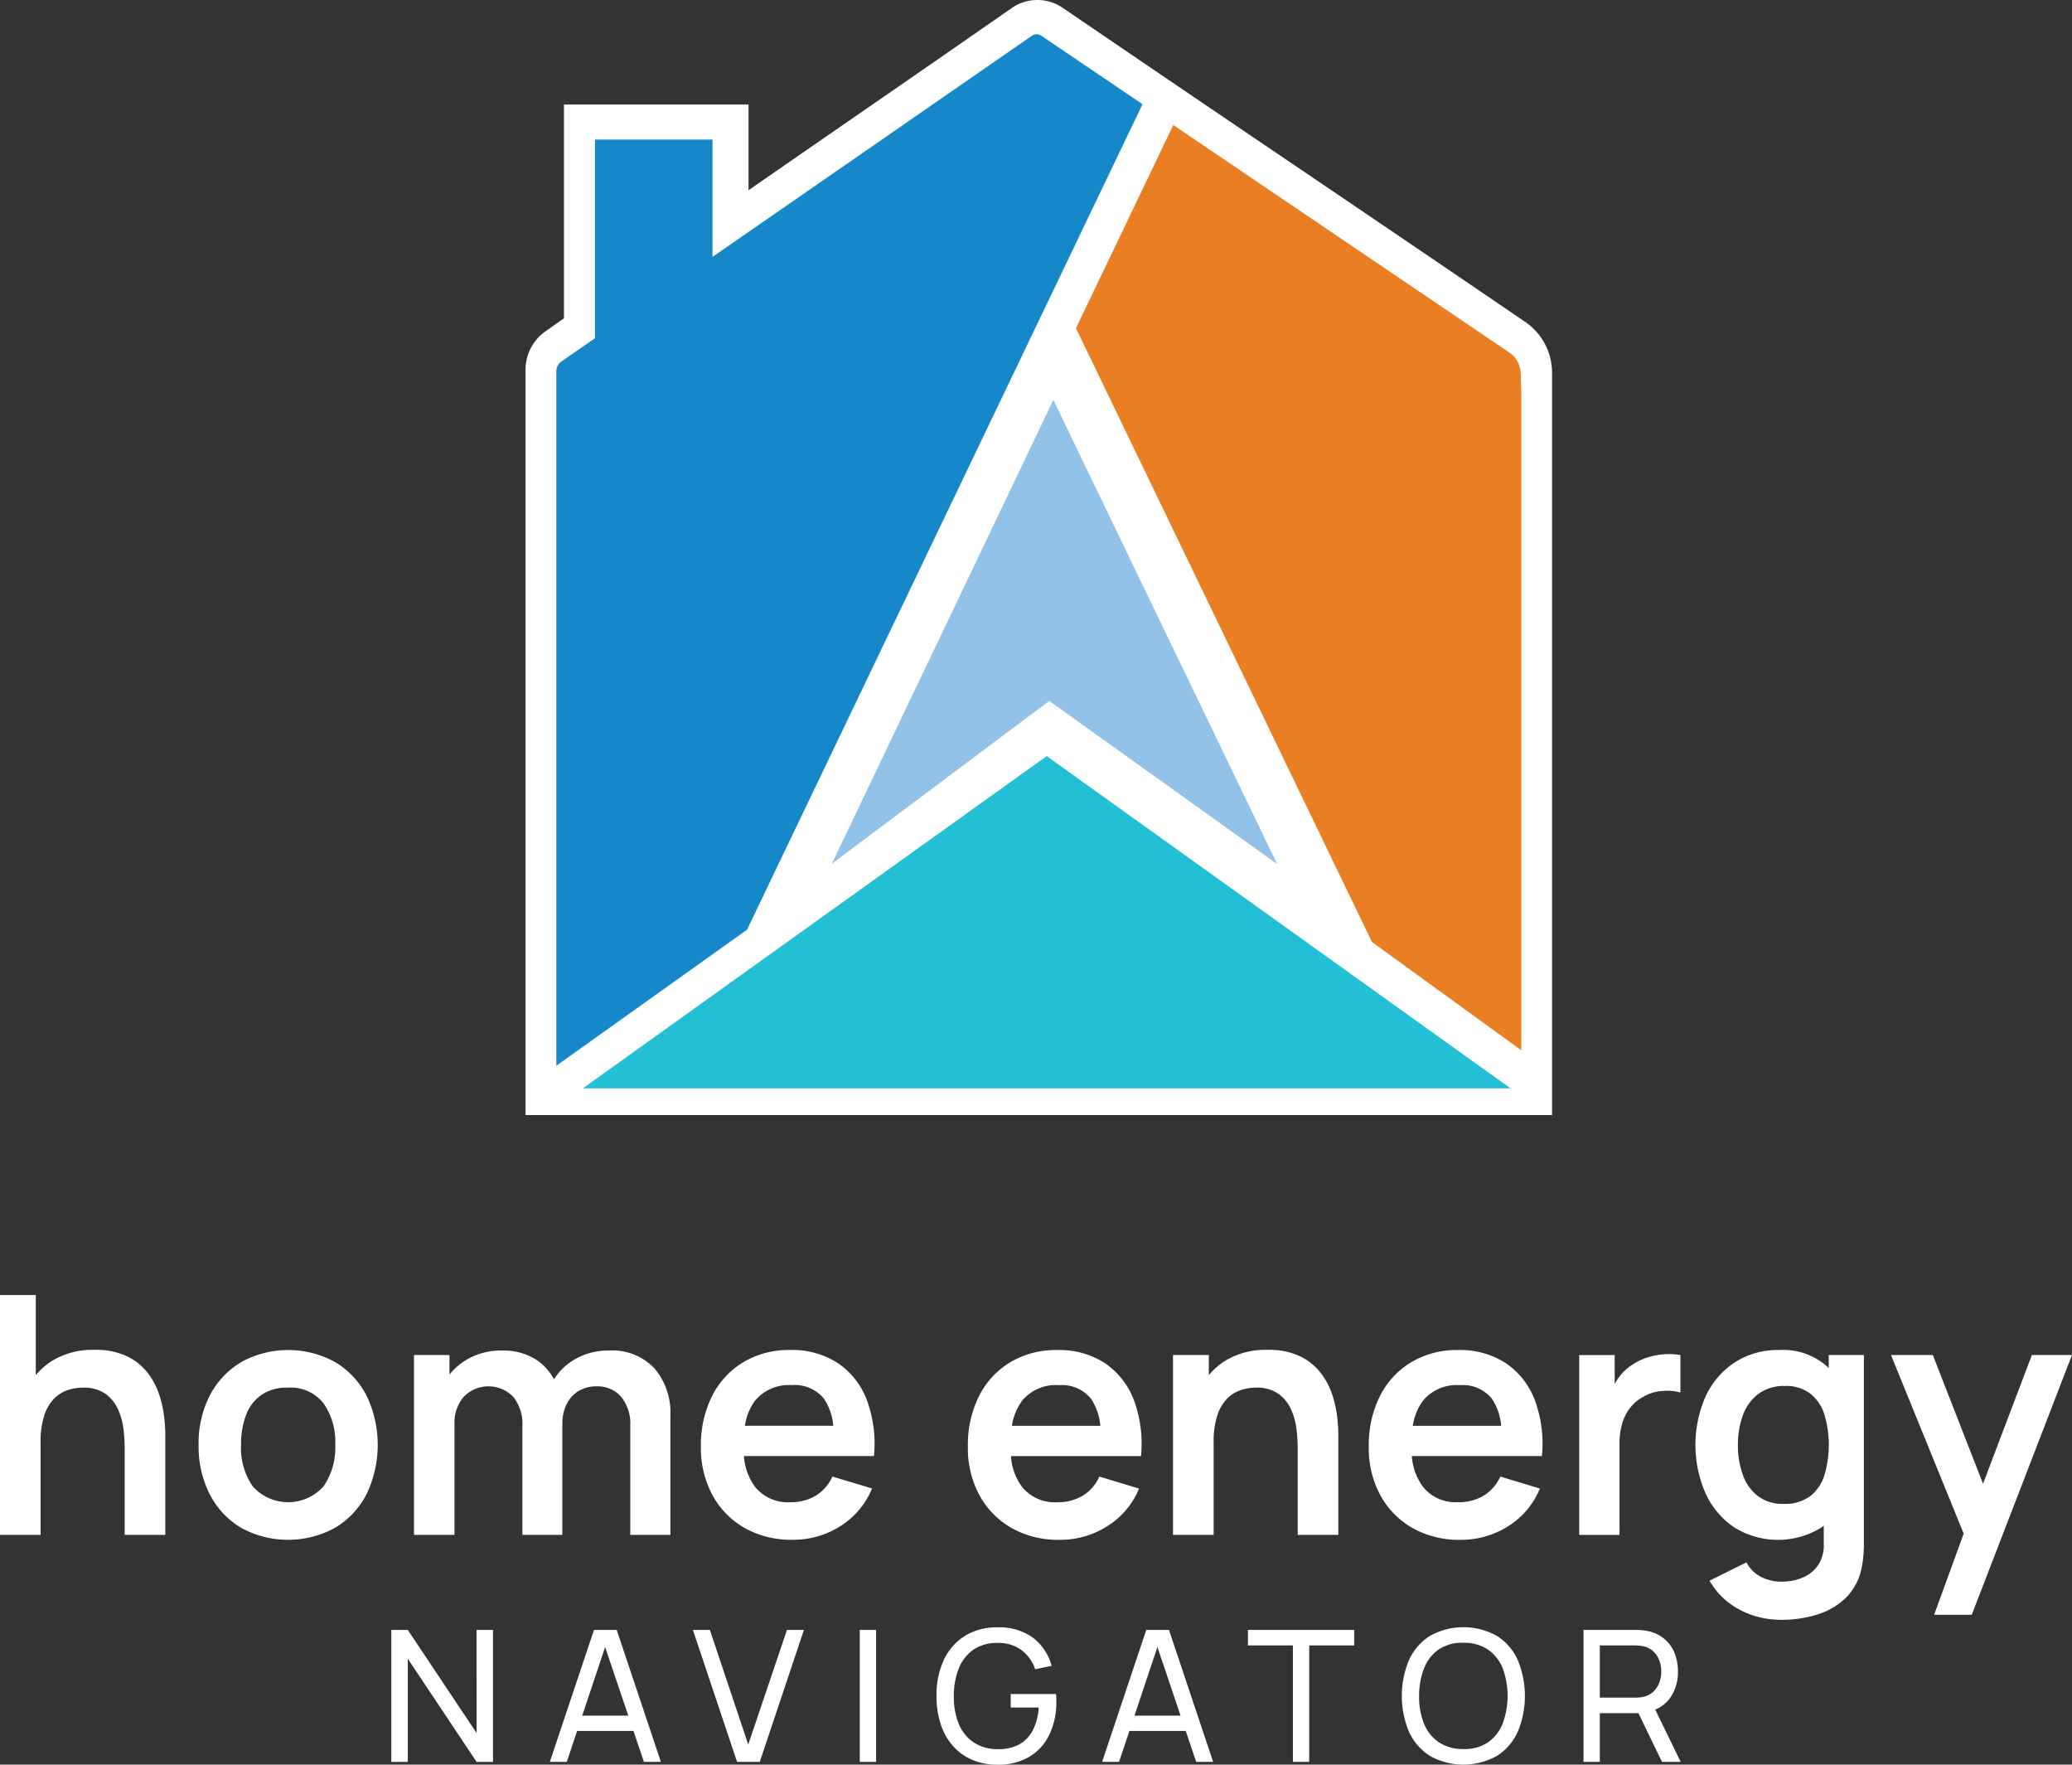
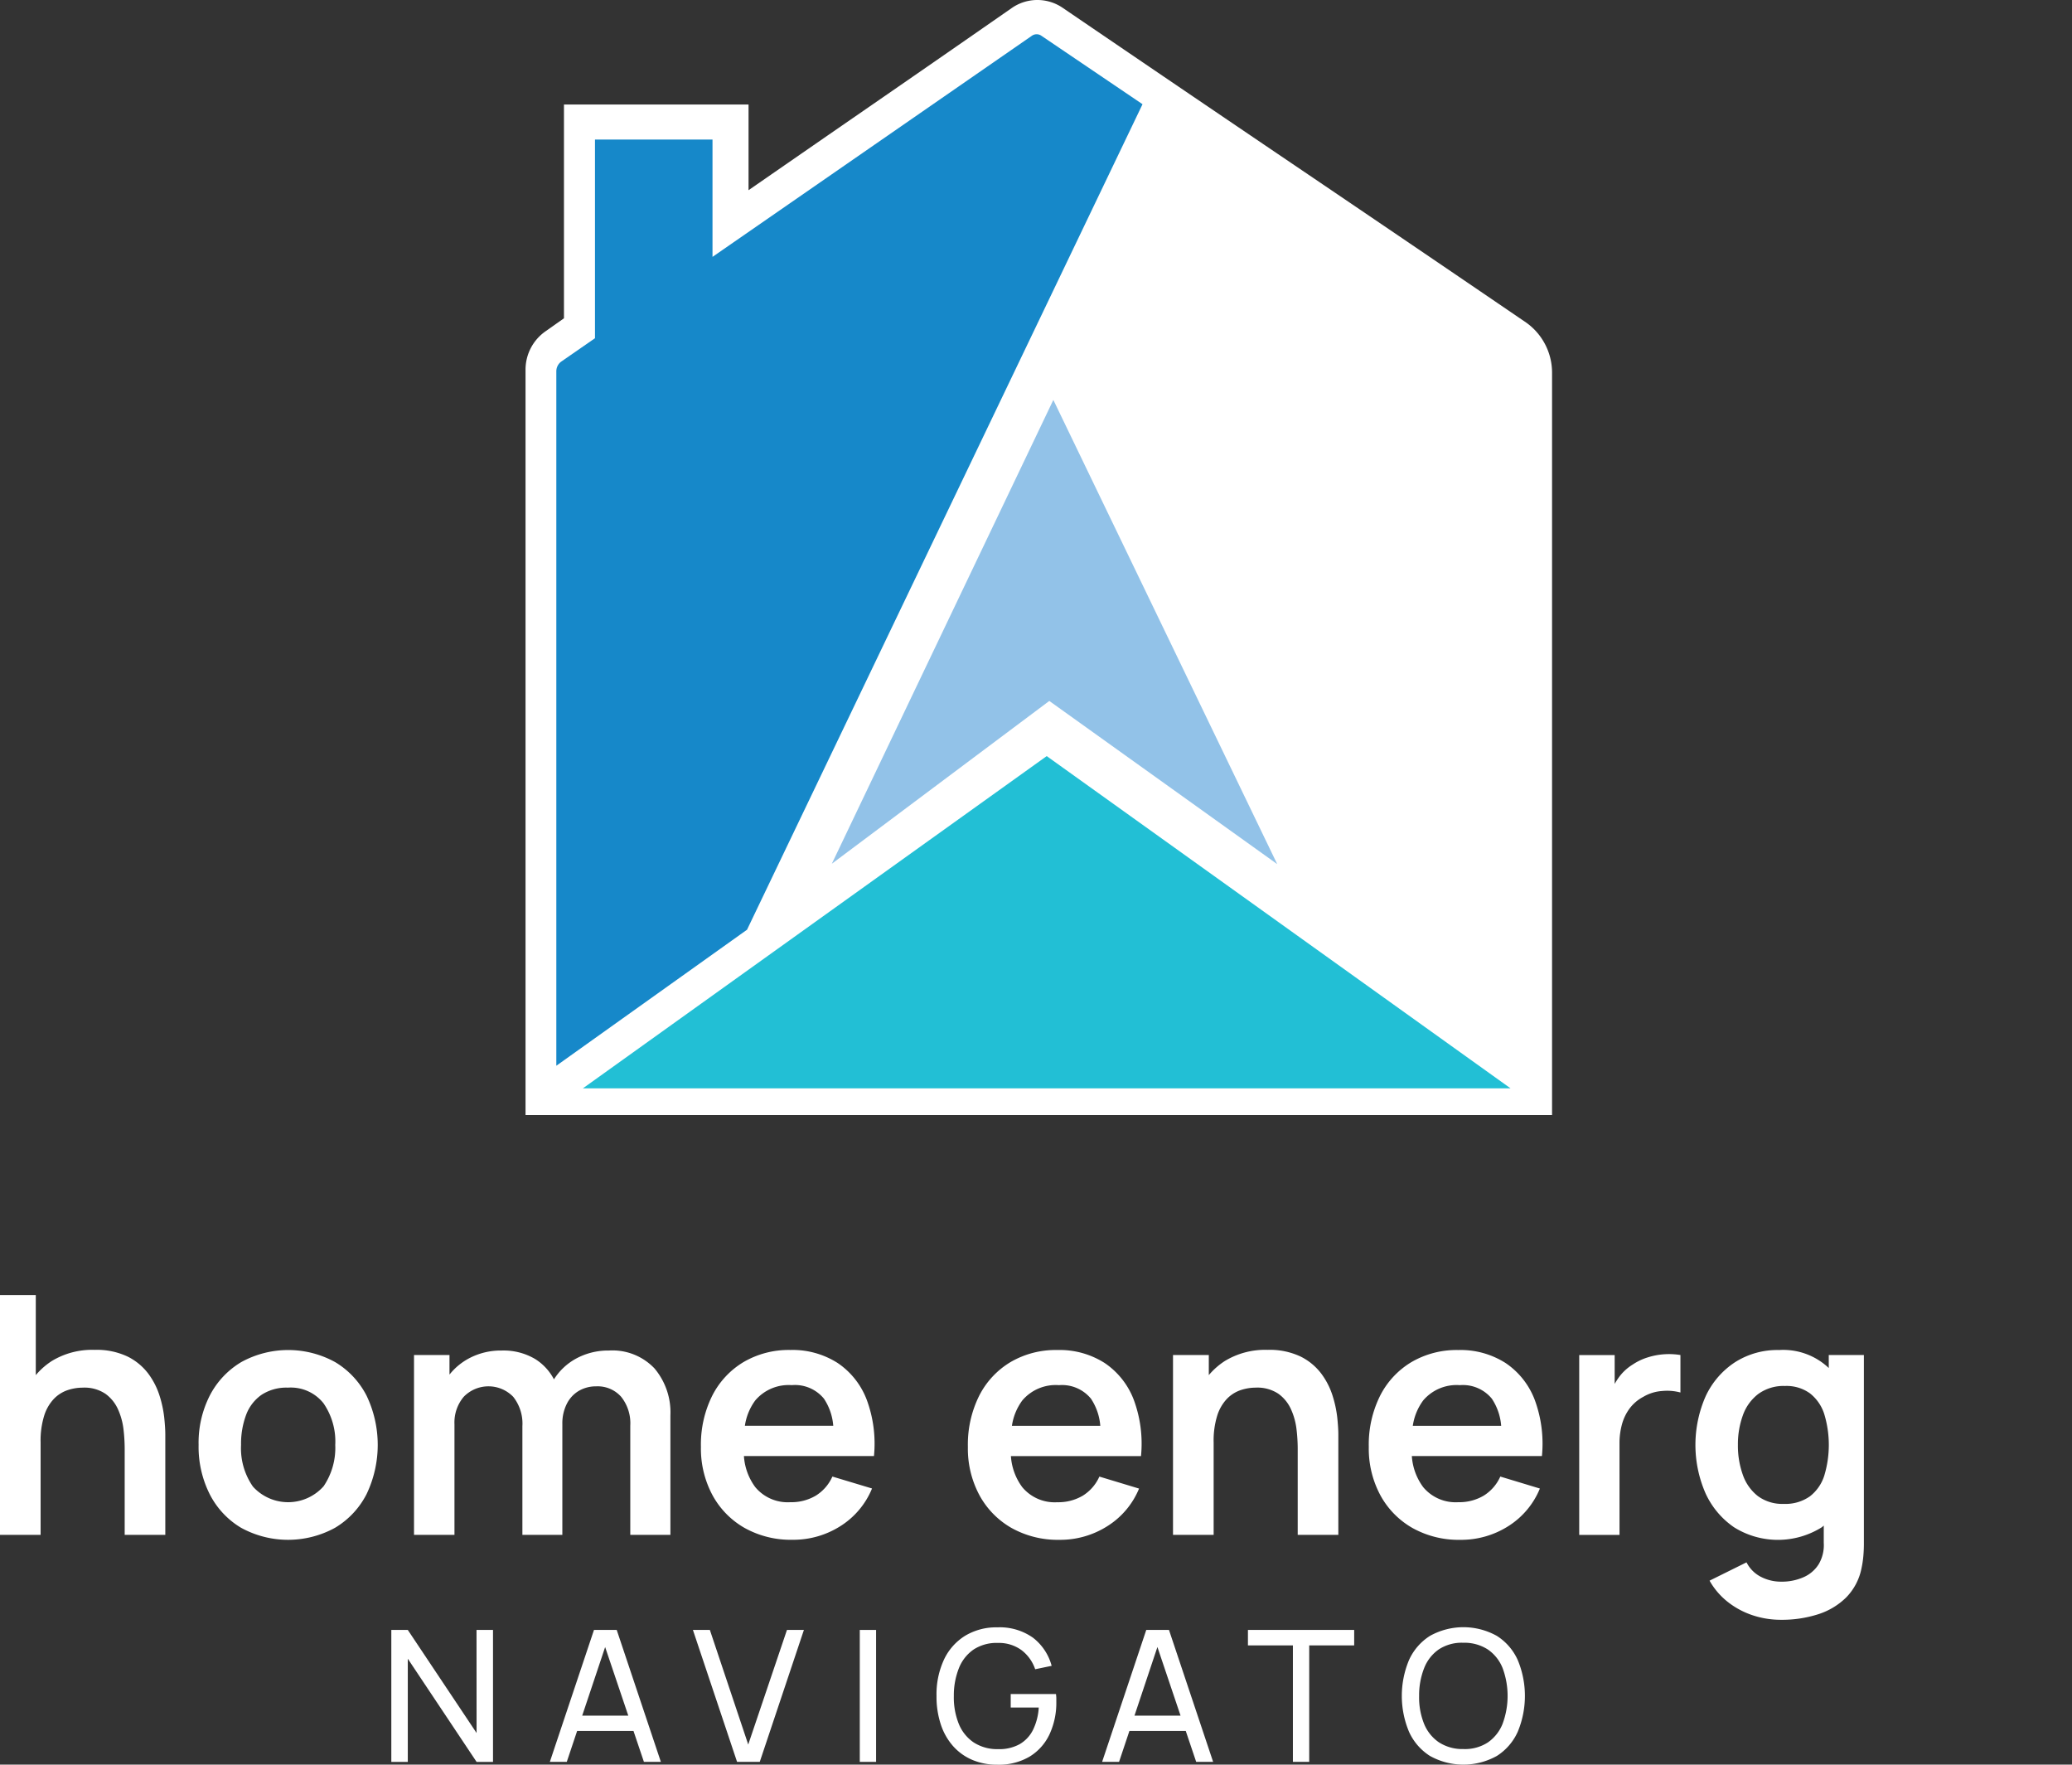
<svg xmlns="http://www.w3.org/2000/svg" width="193.21" height="164.501" viewBox="0 0 193.21 164.501">
  <rect x="0" y="0" width="193.21" height="164.501" fill="#333333" stroke="none" />
  <defs>
    <clipPath id="clip-path">
      <rect id="Rectangle_238" data-name="Rectangle 238" width="95.722" height="103.947" fill="none" />
    </clipPath>
  </defs>
  <g id="footer-logo" transform="translate(-141 -5137.246)">
    <g id="Group_1035" data-name="Group 1035" transform="translate(190.004 5137.246)">
      <g id="Group_1036" data-name="Group 1036" transform="translate(0 0)">
        <g id="Group_1035-2" data-name="Group 1035" transform="translate(0 0)" clip-path="url(#clip-path)">
          <path id="Path_917" data-name="Path 917" d="M229,135.418q-10.824-7.376-21.625-14.682t-21.612-14.672a4.181,4.181,0,0,0-4.714.022q-7.4,5.145-14.792,10.24-4.884,3.372-9.768,6.752v-7.985H139.277v19.927l-1.663,1.175a4.354,4.354,0,0,0-1.92,3.614v69.486h95.721V140.043A5.73,5.73,0,0,0,229,135.418" transform="translate(-135.693 -105.348)" fill="#fff" />
        </g>
      </g>
      <g id="Group_1037" data-name="Group 1037" transform="translate(2.87 3.193)">
        <path id="Path_918" data-name="Path 918" d="M193.084,291.708l-21.626,15.487-21.626,15.487h86.506L214.71,307.195Z" transform="translate(-147.354 -224.416)" fill="#22bfd5" />
        <path id="Path_919" data-name="Path 919" d="M252.741,247.194l-20.875-43.273L211.21,247.16l20.279-15.177Z" transform="translate(-185.518 -169.832)" fill="#92c2e8" />
-         <path id="Path_920" data-name="Path 920" d="M312.868,159.357a2.449,2.449,0,0,0-.894-1.87l-31.5-21.319L271.4,155.111,299,212.326l13.925,10.095V161.052l-.054-1.7" transform="translate(-222.942 -127.705)" fill="#ea7e23" />
        <path id="Path_921" data-name="Path 921" d="M197.946,120.313l-9.469-6.408a.775.775,0,0,0-.837.019l-29.792,20.621V123.605H146.889v18.523l-3.159,2.187a1.123,1.123,0,0,0-.446.894l0,17.594v47.147l17.783-12.681Z" transform="translate(-143.282 -113.791)" fill="#1688c9" />
      </g>
    </g>
    <g id="Group_1415" data-name="Group 1415" transform="translate(141 5257.976)">
      <path id="Path_899" data-name="Path 899" d="M199.826,245.132a6.915,6.915,0,0,0-1.055-2.049,5.437,5.437,0,0,0-1.926-1.584,6.722,6.722,0,0,0-3.074-.621,7.236,7.236,0,0,0-3.974,1.032,6.663,6.663,0,0,0-1.506,1.324v-7.463h-3.338v22.355h3.788V249.51a7.842,7.842,0,0,1,.341-2.523,4.031,4.031,0,0,1,.908-1.553,3.224,3.224,0,0,1,1.265-.8,4.442,4.442,0,0,1,1.413-.233,3.513,3.513,0,0,1,2.119.574,3.594,3.594,0,0,1,1.18,1.468,6.308,6.308,0,0,1,.505,1.855,15.974,15.974,0,0,1,.108,1.754v8.073h3.788v-9.361q0-.606-.1-1.576A10.575,10.575,0,0,0,199.826,245.132Z" transform="translate(-184.954 -235.771)" fill="#fff" />
      <path id="Path_900" data-name="Path 900" d="M222.042,243.638a9.079,9.079,0,0,0-8.756-.015,7.781,7.781,0,0,0-2.934,3.1,9.711,9.711,0,0,0-1.056,4.626,9.831,9.831,0,0,0,1.032,4.587,7.717,7.717,0,0,0,2.911,3.129,9.112,9.112,0,0,0,8.786.008,7.772,7.772,0,0,0,2.927-3.121,10.637,10.637,0,0,0,.008-9.19A7.775,7.775,0,0,0,222.042,243.638ZM220.956,255.2a4.427,4.427,0,0,1-6.591.039,6.239,6.239,0,0,1-1.11-3.888,7.7,7.7,0,0,1,.466-2.787,3.97,3.97,0,0,1,1.436-1.878,4.236,4.236,0,0,1,2.476-.675,3.89,3.89,0,0,1,3.306,1.452,6.27,6.27,0,0,1,1.1,3.888A6.379,6.379,0,0,1,220.956,255.2Z" transform="translate(-190.777 -237.382)" fill="#fff" />
      <path id="Path_901" data-name="Path 901" d="M253.865,242.566a6.242,6.242,0,0,0-3.043.746,5.617,5.617,0,0,0-2.073,1.94,4.93,4.93,0,0,0-1.738-1.886,5.774,5.774,0,0,0-3.144-.8,6.312,6.312,0,0,0-3.082.752,5.823,5.823,0,0,0-1.777,1.49v-1.823H235.7v16.766h3.772V249.427a3.707,3.707,0,0,1,.861-2.546,3.215,3.215,0,0,1,4.619,0,4.018,4.018,0,0,1,.854,2.732v10.137h3.726V249.427a4.034,4.034,0,0,1,.419-1.9,2.922,2.922,0,0,1,1.133-1.211,3.18,3.18,0,0,1,1.615-.412,2.927,2.927,0,0,1,2.313.97,3.942,3.942,0,0,1,.854,2.694v10.184h3.742V248.62a6.361,6.361,0,0,0-1.483-4.386A5.4,5.4,0,0,0,253.865,242.566Z" transform="translate(-197.094 -237.396)" fill="#fff" />
      <path id="Path_902" data-name="Path 902" d="M283.124,254.3a4.014,4.014,0,0,1-1.544,1.778,4.479,4.479,0,0,1-2.384.612,3.928,3.928,0,0,1-3.26-1.4,5.462,5.462,0,0,1-1.062-2.9H287a11.759,11.759,0,0,0-.667-5.232,7.224,7.224,0,0,0-2.709-3.438A7.8,7.8,0,0,0,279.2,242.5a8.334,8.334,0,0,0-4.346,1.118,7.722,7.722,0,0,0-2.934,3.144,10.2,10.2,0,0,0-1.055,4.774,9.166,9.166,0,0,0,1.079,4.5,7.79,7.79,0,0,0,3,3.058,8.84,8.84,0,0,0,4.471,1.1,8.193,8.193,0,0,0,4.432-1.258,7.509,7.509,0,0,0,2.973-3.524Zm-3.773-8.523a3.489,3.489,0,0,1,2.981,1.258,5.264,5.264,0,0,1,.872,2.53h-8.24a5.244,5.244,0,0,1,.972-2.368A4.081,4.081,0,0,1,279.351,245.78Z" transform="translate(-205.505 -237.382)" fill="#fff" />
      <path id="Path_903" data-name="Path 903" d="M319.549,255.421l-3.7-1.118a4.018,4.018,0,0,1-1.544,1.778,4.481,4.481,0,0,1-2.384.612,3.929,3.929,0,0,1-3.26-1.4,5.462,5.462,0,0,1-1.062-2.9h12.131a11.759,11.759,0,0,0-.667-5.232,7.229,7.229,0,0,0-2.709-3.438,7.8,7.8,0,0,0-4.432-1.219,8.334,8.334,0,0,0-4.346,1.118,7.718,7.718,0,0,0-2.934,3.144,10.2,10.2,0,0,0-1.055,4.774,9.166,9.166,0,0,0,1.079,4.5,7.79,7.79,0,0,0,3,3.058,8.84,8.84,0,0,0,4.471,1.1,8.189,8.189,0,0,0,4.431-1.258A7.506,7.506,0,0,0,319.549,255.421Zm-7.468-9.641a3.489,3.489,0,0,1,2.981,1.258,5.272,5.272,0,0,1,.872,2.53h-8.24a5.245,5.245,0,0,1,.972-2.368A4.081,4.081,0,0,1,312.081,245.78Z" transform="translate(-213.334 -237.382)" fill="#fff" />
      <path id="Path_904" data-name="Path 904" d="M338.563,246.582a3.6,3.6,0,0,1,1.18,1.468,6.283,6.283,0,0,1,.505,1.855,15.785,15.785,0,0,1,.109,1.754v8.073h3.788v-9.361q0-.606-.1-1.576a10.576,10.576,0,0,0-.443-2.057,6.9,6.9,0,0,0-1.056-2.049,5.429,5.429,0,0,0-1.925-1.584,6.719,6.719,0,0,0-3.074-.621,7.236,7.236,0,0,0-3.974,1.032,6.659,6.659,0,0,0-1.506,1.324v-1.875h-3.338v16.766h3.789v-8.616a7.84,7.84,0,0,1,.341-2.523,4.022,4.022,0,0,1,.908-1.553,3.224,3.224,0,0,1,1.265-.8,4.445,4.445,0,0,1,1.413-.233A3.513,3.513,0,0,1,338.563,246.582Z" transform="translate(-219.348 -237.377)" fill="#fff" />
      <path id="Path_905" data-name="Path 905" d="M365.494,243.724a7.794,7.794,0,0,0-4.432-1.219,8.331,8.331,0,0,0-4.347,1.118,7.717,7.717,0,0,0-2.934,3.144,10.189,10.189,0,0,0-1.055,4.774,9.166,9.166,0,0,0,1.079,4.5,7.79,7.79,0,0,0,3,3.058,8.84,8.84,0,0,0,4.471,1.1,8.2,8.2,0,0,0,4.432-1.258,7.5,7.5,0,0,0,2.972-3.524L364.99,254.3a4.011,4.011,0,0,1-1.545,1.778,4.473,4.473,0,0,1-2.382.612,3.929,3.929,0,0,1-3.261-1.4,5.462,5.462,0,0,1-1.062-2.9H368.87a11.759,11.759,0,0,0-.667-5.232A7.229,7.229,0,0,0,365.494,243.724Zm-4.276,2.056a3.488,3.488,0,0,1,2.98,1.258,5.28,5.28,0,0,1,.872,2.53h-8.24a5.245,5.245,0,0,1,.972-2.368A4.081,4.081,0,0,1,361.218,245.78Z" transform="translate(-225.089 -237.382)" fill="#fff" />
      <path id="Path_906" data-name="Path 906" d="M382.274,251.333a6.624,6.624,0,0,1,.233-1.793,4.451,4.451,0,0,1,.721-1.482,3.832,3.832,0,0,1,1.265-1.071,3.965,3.965,0,0,1,1.747-.543,4.776,4.776,0,0,1,1.716.139V243.09a6.6,6.6,0,0,0-1.537-.07,6.521,6.521,0,0,0-1.544.3,5.335,5.335,0,0,0-1.374.66,4.514,4.514,0,0,0-1.25,1.141,5.875,5.875,0,0,0-.427.664v-2.69h-3.306v16.766h3.758Z" transform="translate(-231.259 -237.501)" fill="#fff" />
      <path id="Path_907" data-name="Path 907" d="M405.195,244.182a6.174,6.174,0,0,0-4.641-1.677,7.331,7.331,0,0,0-4.129,1.156,7.629,7.629,0,0,0-2.709,3.151,11.262,11.262,0,0,0-.008,9.059,7.71,7.71,0,0,0,2.67,3.167,7.715,7.715,0,0,0,8.15,0c.072-.051.132-.113.2-.165v1.608a3.494,3.494,0,0,1-.474,1.995,3.162,3.162,0,0,1-1.42,1.211,5.032,5.032,0,0,1-2.08.412,4.093,4.093,0,0,1-1.871-.443,3.071,3.071,0,0,1-1.358-1.358l-3.446,1.707a6.725,6.725,0,0,0,1.676,1.964,7.611,7.611,0,0,0,2.305,1.25,8.3,8.3,0,0,0,2.678.434,11.047,11.047,0,0,0,3.455-.512,6.546,6.546,0,0,0,2.615-1.561,5.359,5.359,0,0,0,1.429-2.678,9.34,9.34,0,0,0,.178-1.14c.036-.389.055-.794.055-1.219V242.971h-3.276Zm-1.778,11.976a3.956,3.956,0,0,1-2.429.69,3.829,3.829,0,0,1-2.406-.729,4.294,4.294,0,0,1-1.4-1.98,8.039,8.039,0,0,1-.459-2.787,7.891,7.891,0,0,1,.466-2.772,4.3,4.3,0,0,1,1.443-1.986,4.013,4.013,0,0,1,2.484-.738,3.72,3.72,0,0,1,2.329.691,4,4,0,0,1,1.328,1.926,9.9,9.9,0,0,1,0,5.751A3.94,3.94,0,0,1,403.417,256.159Z" transform="translate(-234.666 -237.382)" fill="#fff" />
-       <path id="Path_908" data-name="Path 908" d="M429.87,243.117l-4.555,12-4.681-12h-3.9l6.778,16.649-2.757,7.568h3.508l9.346-24.218Z" transform="translate(-240.402 -237.528)" fill="#fff" />
      <path id="Path_909" data-name="Path 909" d="M240.868,286.412l-6.414-9.608h-1.537v12.3h1.537v-9.617l6.414,9.617H242.4V276.8h-1.537Z" transform="translate(-196.428 -245.587)" fill="#fff" />
      <path id="Path_910" data-name="Path 910" d="M256.465,276.8l-4.116,12.3h1.579l.963-2.877h5.257l.971,2.877h1.58l-4.117-12.3Zm-1.1,7.994,2.139-6.394,2.159,6.394Z" transform="translate(-201.076 -245.587)" fill="#fff" />
      <path id="Path_911" data-name="Path 911" d="M275.042,287.488,271.463,276.8h-1.58L274,289.1h2.118l4.117-12.3h-1.58Z" transform="translate(-205.271 -245.587)" fill="#fff" />
      <rect id="Rectangle_236" data-name="Rectangle 236" width="1.52" height="12.299" transform="translate(80.173 31.217)" fill="#fff" />
      <path id="Path_912" data-name="Path 912" d="M310.881,282.7h-4.219v1.256h2.613a5.446,5.446,0,0,1-.542,2.1,3.163,3.163,0,0,1-1.255,1.328,3.913,3.913,0,0,1-1.995.453,4.015,4.015,0,0,1-2.293-.637,3.823,3.823,0,0,1-1.379-1.738,6.592,6.592,0,0,1-.453-2.579,6.856,6.856,0,0,1,.47-2.588,3.809,3.809,0,0,1,1.37-1.742,3.91,3.91,0,0,1,2.285-.615,3.55,3.55,0,0,1,2.191.675,3.74,3.74,0,0,1,1.268,1.776l1.537-.317a4.907,4.907,0,0,0-1.743-2.622,5.347,5.347,0,0,0-3.331-.965,5.6,5.6,0,0,0-2.989.781,5.213,5.213,0,0,0-1.973,2.216,7.671,7.671,0,0,0-.7,3.4,8.222,8.222,0,0,0,.406,2.673,5.733,5.733,0,0,0,1.157,2.021,5.017,5.017,0,0,0,1.793,1.272,5.879,5.879,0,0,0,2.306.44,5.644,5.644,0,0,0,3.028-.76,4.831,4.831,0,0,0,1.853-2.088,6.959,6.959,0,0,0,.628-3.01c0-.056,0-.164,0-.32A3.28,3.28,0,0,0,310.881,282.7Z" transform="translate(-212.414 -245.509)" fill="#fff" />
      <path id="Path_913" data-name="Path 913" d="M324.158,276.8l-4.117,12.3h1.58l.963-2.877h5.256l.971,2.877h1.58l-4.117-12.3Zm-1.1,7.994,2.139-6.4,2.158,6.4Z" transform="translate(-217.27 -245.587)" fill="#fff" />
      <path id="Path_914" data-name="Path 914" d="M337.913,278.247h4.193V289.1h1.521V278.247h4.193V276.8h-9.907Z" transform="translate(-221.545 -245.587)" fill="#fff" />
      <path id="Path_915" data-name="Path 915" d="M365.638,277.279a6.408,6.408,0,0,0-6.243,0,5.192,5.192,0,0,0-1.952,2.254,8.663,8.663,0,0,0,0,6.679,5.19,5.19,0,0,0,1.952,2.255,6.412,6.412,0,0,0,6.243,0,5.164,5.164,0,0,0,1.947-2.255,8.7,8.7,0,0,0,0-6.679A5.166,5.166,0,0,0,365.638,277.279Zm.538,8.181a3.828,3.828,0,0,1-1.375,1.747,3.91,3.91,0,0,1-2.289.619,4.013,4.013,0,0,1-2.293-.637,3.818,3.818,0,0,1-1.379-1.738,6.592,6.592,0,0,1-.453-2.579,6.891,6.891,0,0,1,.47-2.593,3.809,3.809,0,0,1,1.371-1.746,3.9,3.9,0,0,1,2.284-.615,4.017,4.017,0,0,1,2.289.631,3.808,3.808,0,0,1,1.375,1.738,7.469,7.469,0,0,1,0,5.171Z" transform="translate(-226.057 -245.506)" fill="#fff" />
-       <path id="Path_916" data-name="Path 916" d="M387.107,283.158a4.154,4.154,0,0,0,.743-2.476,4.529,4.529,0,0,0-.341-1.781,3.328,3.328,0,0,0-1.021-1.341,3.521,3.521,0,0,0-1.678-.688,3.559,3.559,0,0,0-.478-.056c-.166-.009-.308-.013-.428-.013h-4.86v12.3h1.52v-4.543h3.6l2.2,4.543h1.742l-2.378-4.877A3.075,3.075,0,0,0,387.107,283.158Zm-6.543-.043v-4.868h3.288c.109,0,.233.006.372.018a2.79,2.79,0,0,1,.4.06,1.946,1.946,0,0,1,.956.5,2.25,2.25,0,0,1,.542.854,2.963,2.963,0,0,1,0,2.006,2.244,2.244,0,0,1-.542.854,1.94,1.94,0,0,1-.956.5,2.777,2.777,0,0,1-.4.06c-.139.011-.263.017-.372.017Z" transform="translate(-231.385 -245.587)" fill="#fff" />
    </g>
  </g>
</svg>